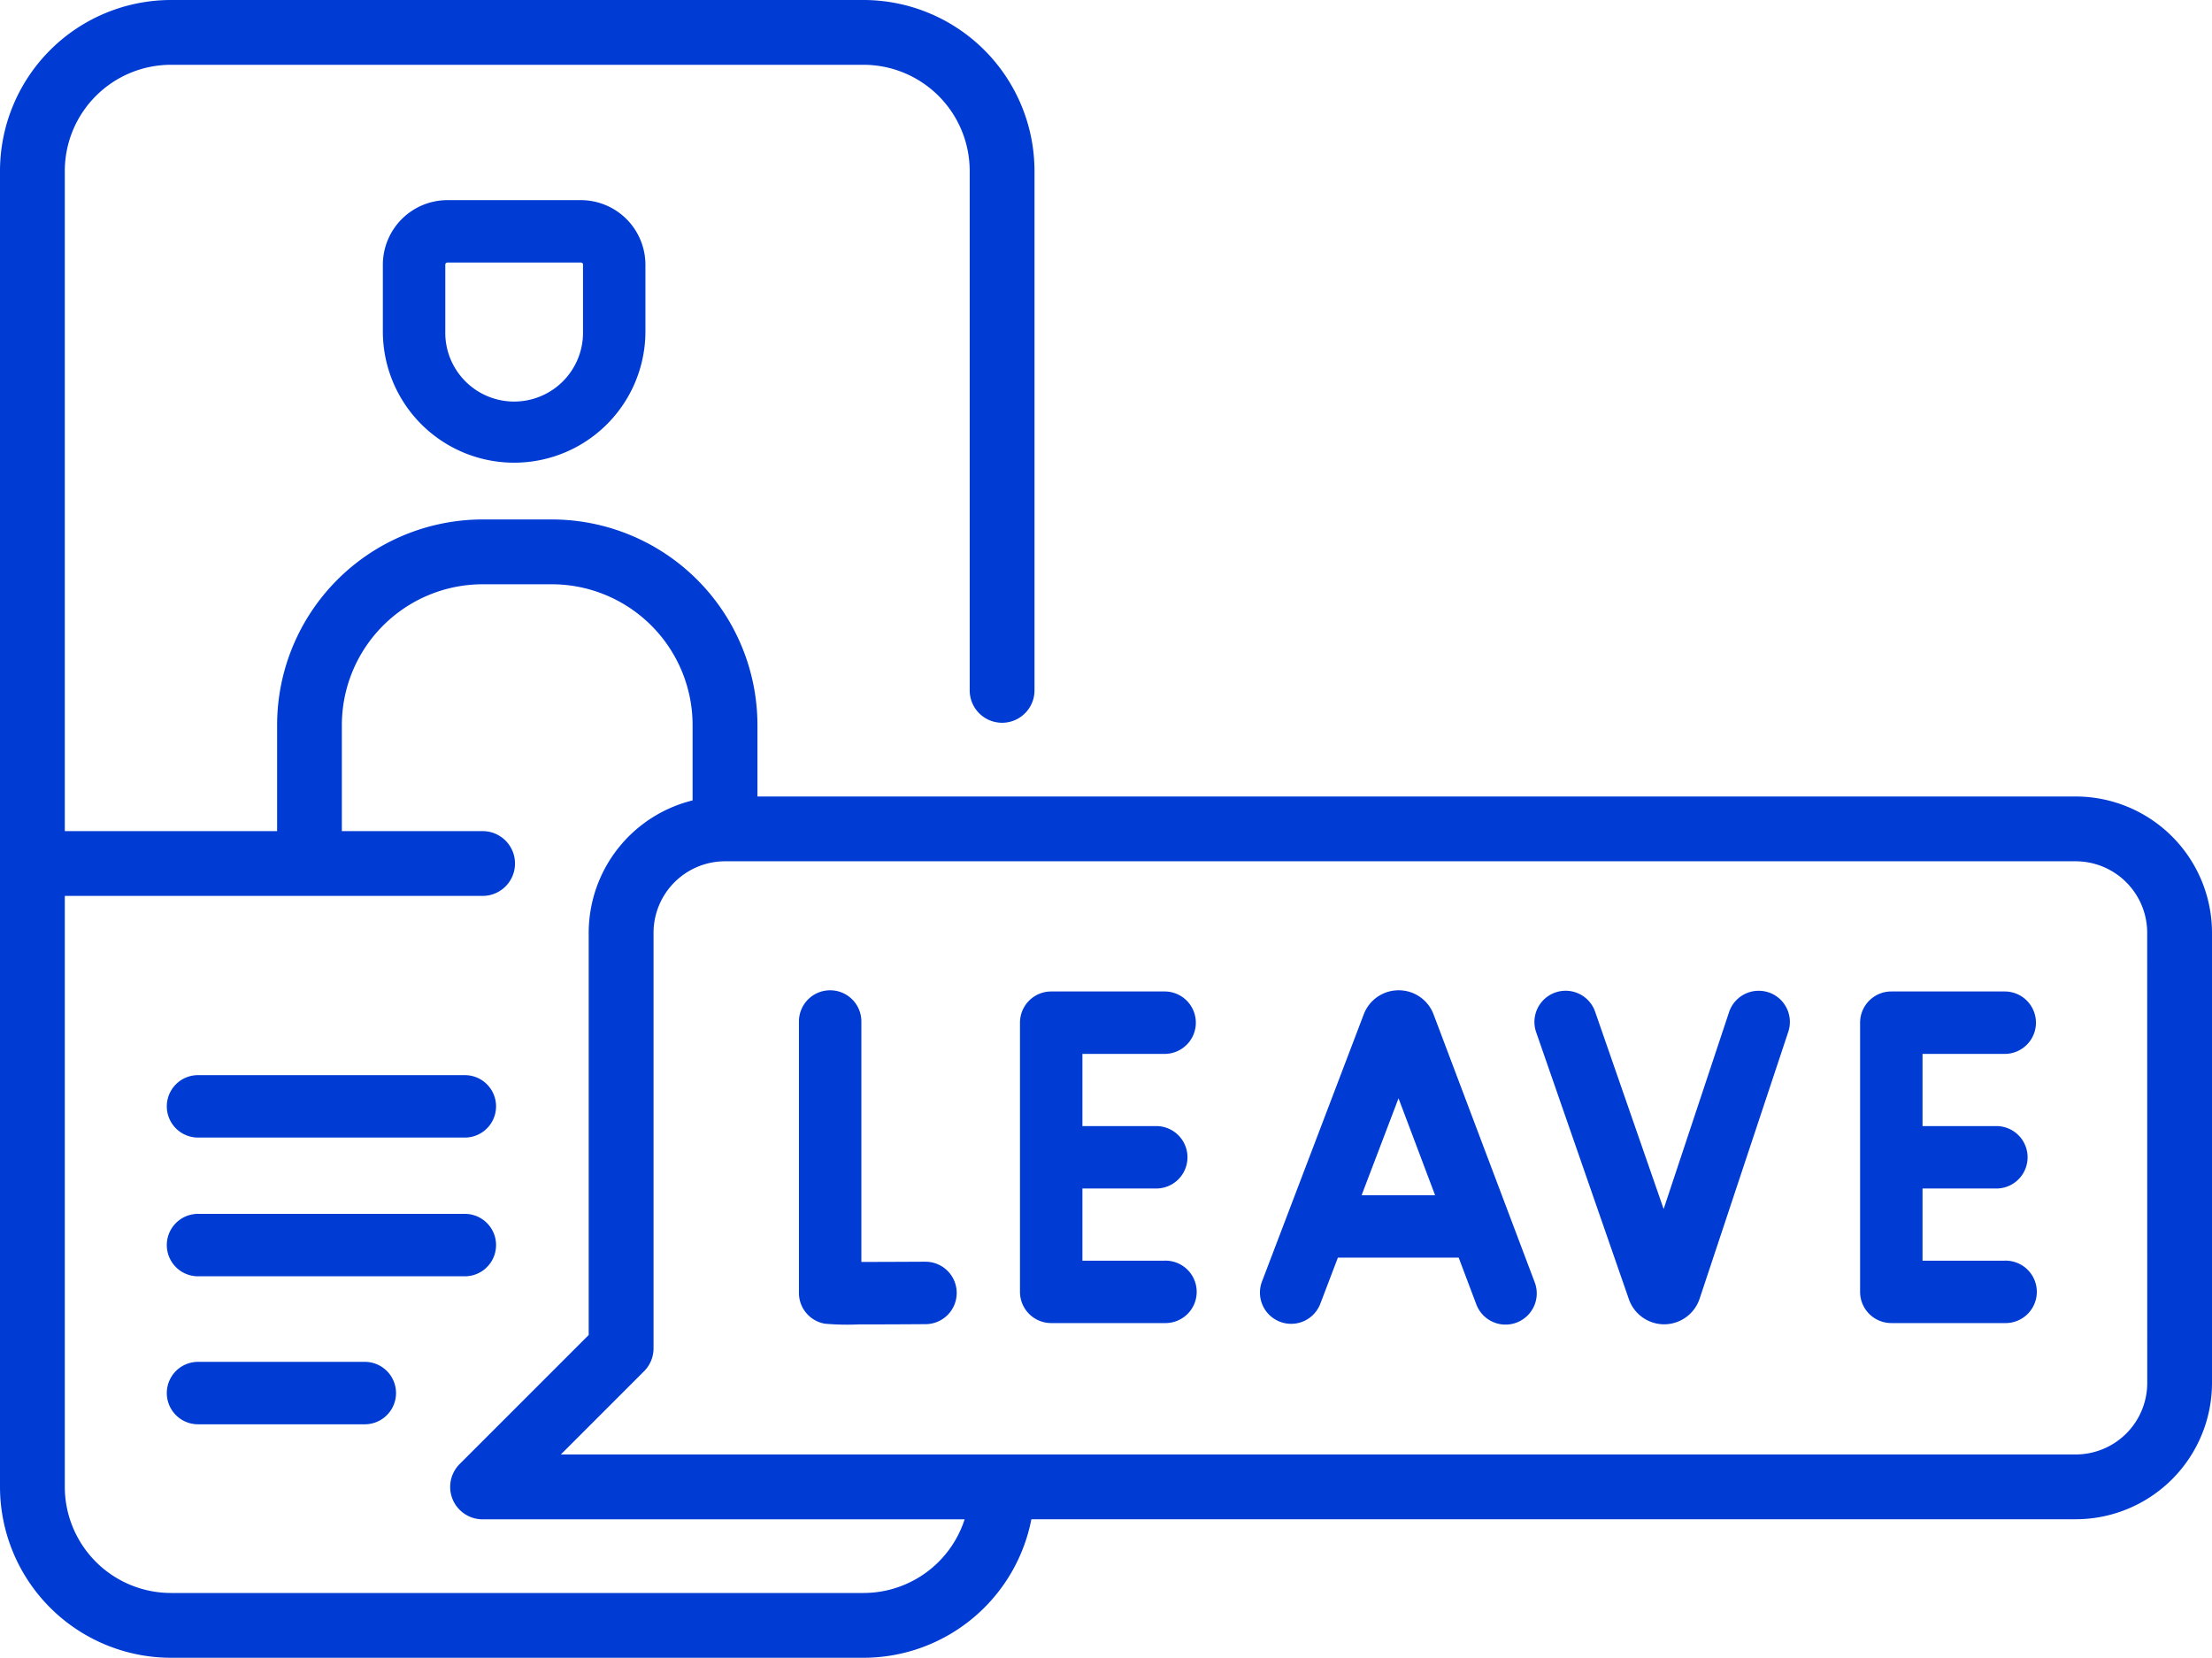
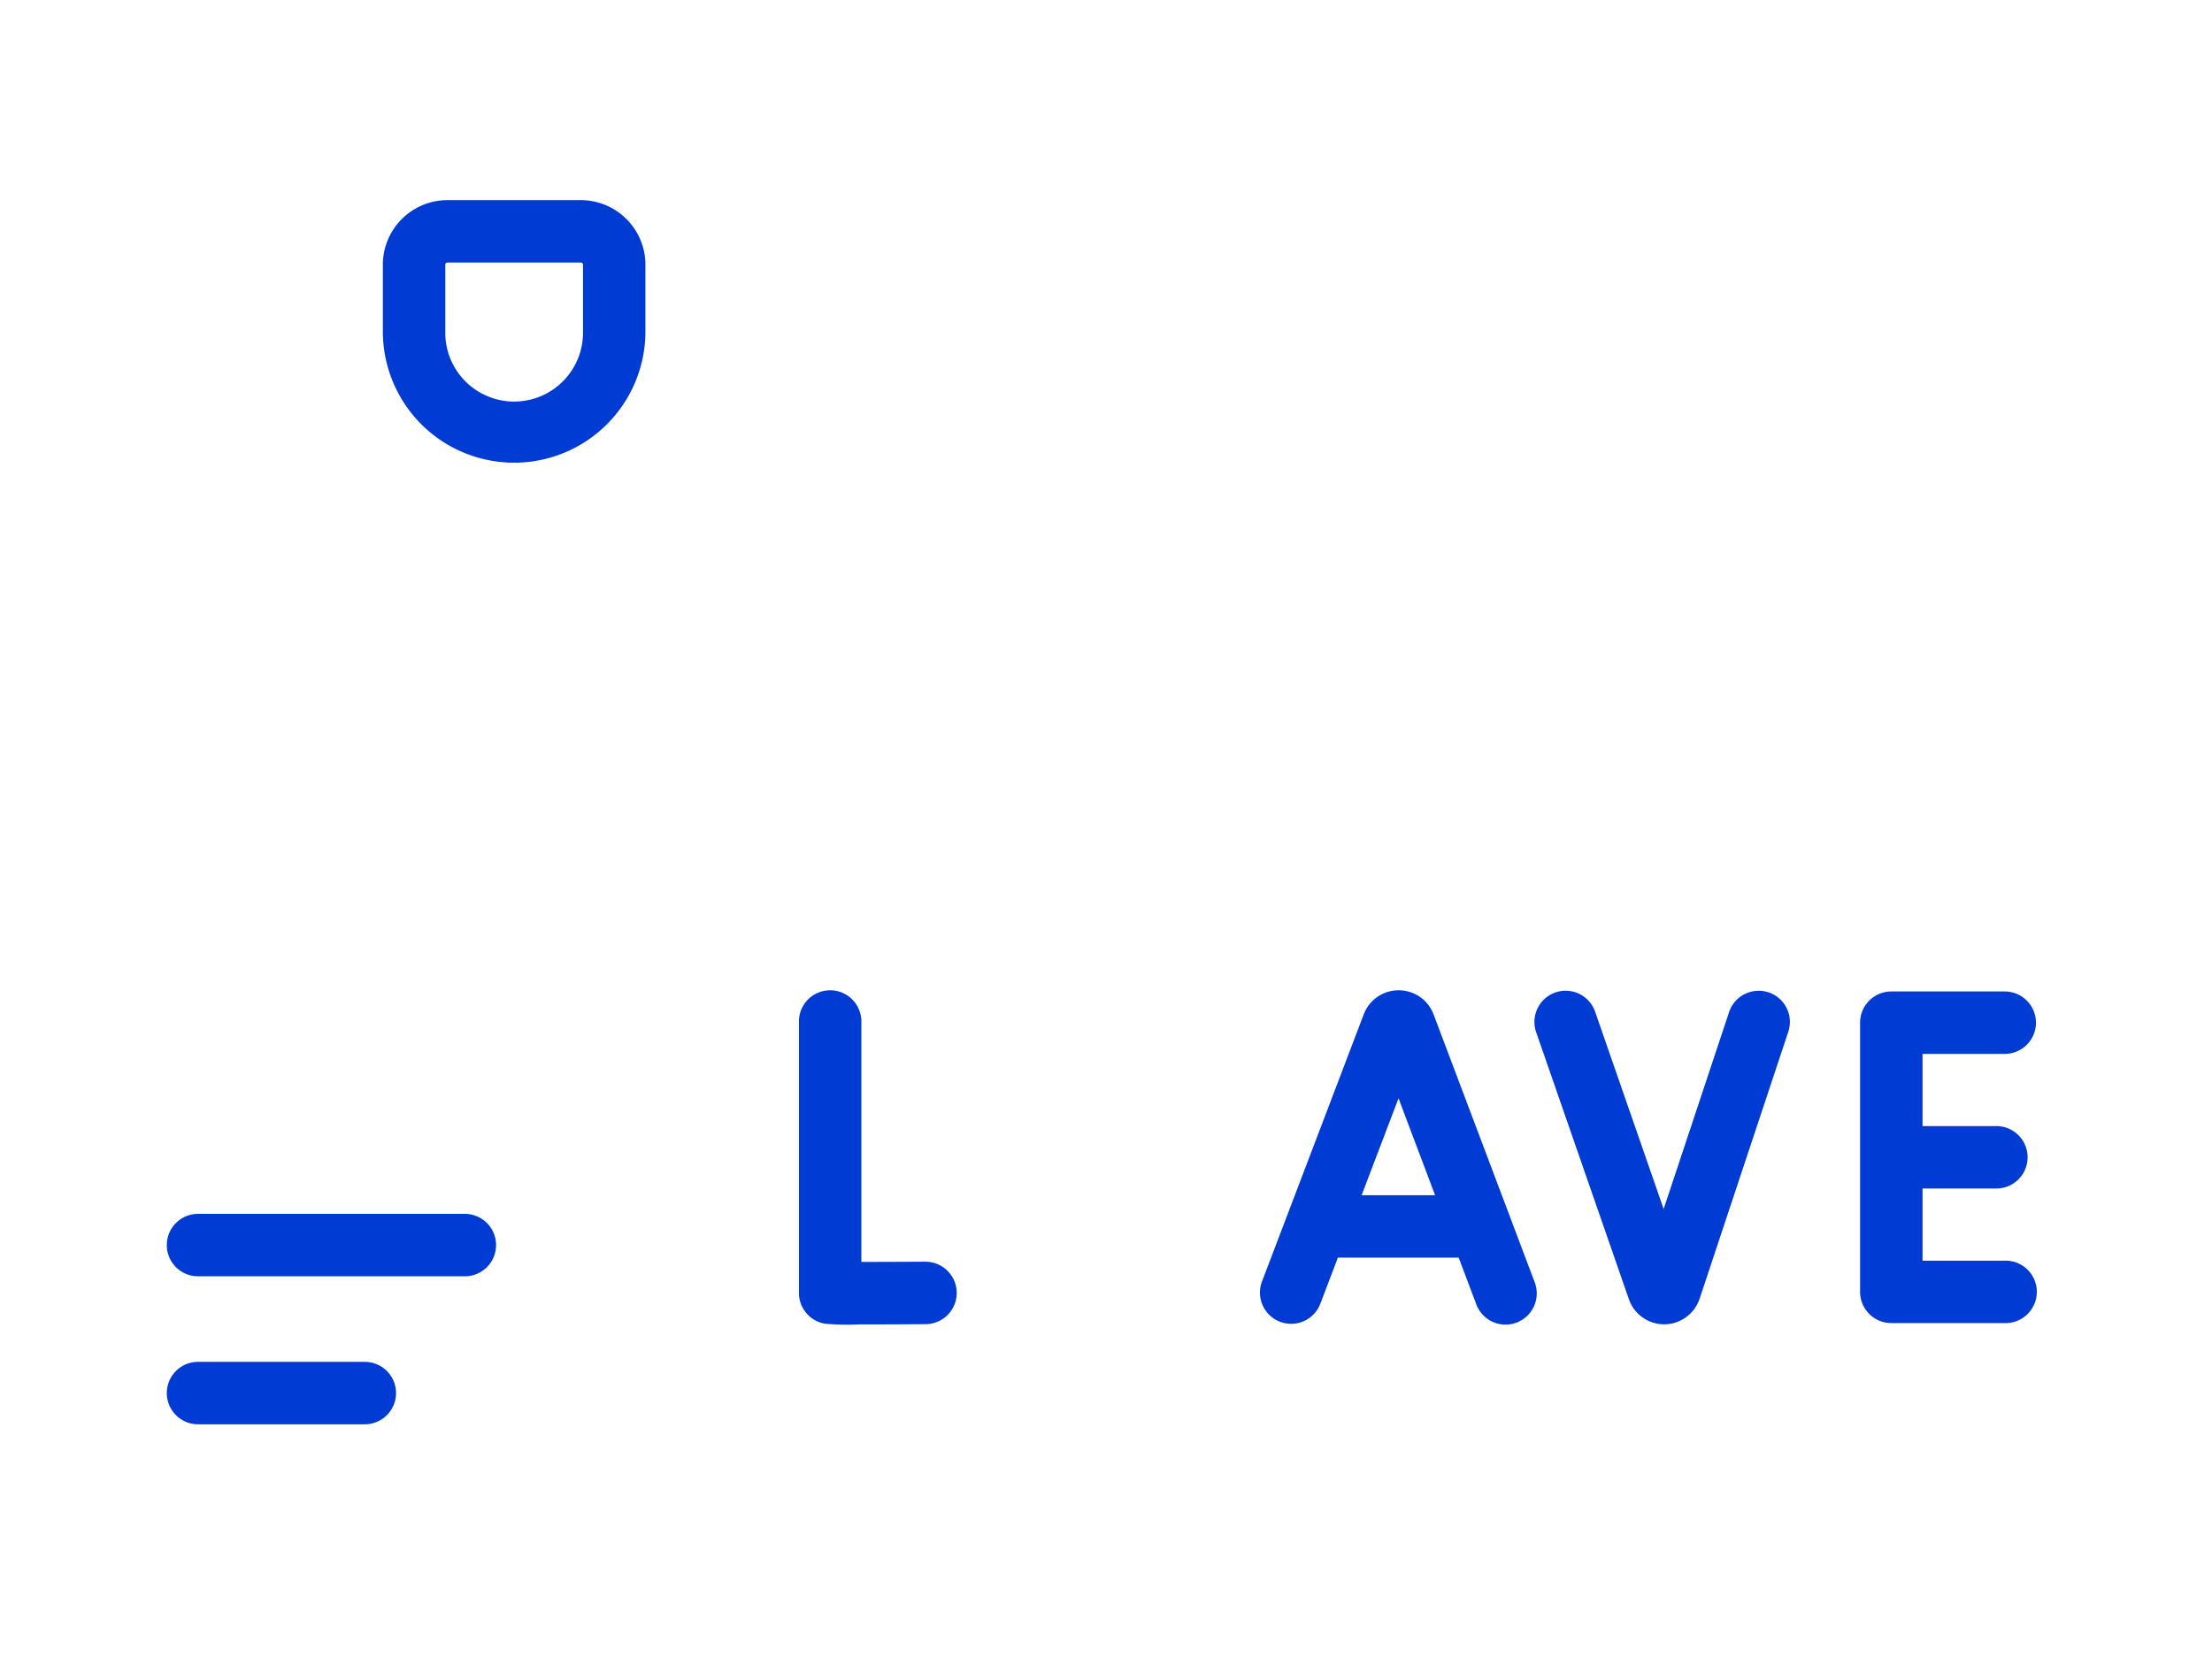
<svg xmlns="http://www.w3.org/2000/svg" id="leave_policy" data-name="leave policy" width="93.396" height="70" viewBox="0 0 93.396 70">
  <path id="Path_33333" data-name="Path 33333" d="M297.322,292.16l-.014-.036a1.572,1.572,0,0,0-1.459-.977h0a1.572,1.572,0,0,0-1.459.98l-.012.03-4.307,11.309a1.318,1.318,0,0,0,2.463.938l.75-1.968h5.1l.741,1.964a1.318,1.318,0,1,0,2.466-.931Zm-3.036,7.64,1.558-4.092,1.544,4.092Z" transform="translate(-236.795 -249.332)" fill="#003bd4" />
  <path id="Path_33334" data-name="Path 33334" d="M189.706,302.608H189.7c-.931.005-1.932.009-2.691.01V292.465a1.318,1.318,0,0,0-2.636,0v11.461a1.318,1.318,0,0,0,1.1,1.3,10.786,10.786,0,0,0,1.437.029c.613,0,1.5,0,2.81-.01a1.318,1.318,0,0,0-.007-2.636Z" transform="translate(-150.64 -249.332)" fill="#003bd4" />
  <path id="Path_33335" data-name="Path 33335" d="M433.54,294.08a1.318,1.318,0,0,0,0-2.636h-4.789a1.318,1.318,0,0,0-1.318,1.318v11.366a1.318,1.318,0,0,0,1.318,1.318h4.789a1.318,1.318,0,1,0,0-2.635h-3.471v-3.047h3.118a1.318,1.318,0,0,0,0-2.636h-3.118V294.08h3.471Z" transform="translate(-348.895 -249.579)" fill="#003bd4" />
-   <path id="Path_33336" data-name="Path 33336" d="M241.417,294.08a1.318,1.318,0,0,0,0-2.636h-4.789a1.318,1.318,0,0,0-1.318,1.318v11.366a1.318,1.318,0,0,0,1.318,1.318h4.789a1.318,1.318,0,1,0,0-2.635h-3.471v-3.047h3.118a1.318,1.318,0,1,0,0-2.636h-3.118V294.08h3.471Z" transform="translate(-192.244 -249.579)" fill="#003bd4" />
  <path id="Path_33337" data-name="Path 33337" d="M363.252,291.233a1.318,1.318,0,0,0-1.666.835l-2.762,8.313-2.9-8.351a1.318,1.318,0,0,0-2.49.864L357.36,304.2a1.578,1.578,0,0,0,1.486,1.049h.011a1.581,1.581,0,0,0,1.485-1.078l3.745-11.274a1.318,1.318,0,0,0-.835-1.666Z" transform="translate(-288.581 -249.33)" fill="#003bd4" />
-   <path id="Path_33338" data-name="Path 33338" d="M87.641,97.761H31.981V94.742A8.689,8.689,0,0,0,23.3,86.063H20.378A8.689,8.689,0,0,0,11.7,94.742v4.481H2.736V71.346a4.486,4.486,0,0,1,4.481-4.481H36.462a4.486,4.486,0,0,1,4.481,4.481V93.28a1.368,1.368,0,0,0,2.736,0V71.346a7.225,7.225,0,0,0-7.217-7.217H7.217A7.225,7.225,0,0,0,0,71.346v55.566a7.225,7.225,0,0,0,7.217,7.217H36.462a7.228,7.228,0,0,0,7.085-5.849H87.641a5.761,5.761,0,0,0,5.755-5.755V103.516A5.761,5.761,0,0,0,87.641,97.761ZM36.462,131.393H7.217a4.486,4.486,0,0,1-4.481-4.481V101.959H20.377a1.368,1.368,0,0,0,0-2.736H14.434V94.742A5.95,5.95,0,0,1,20.378,88.8H23.3a5.95,5.95,0,0,1,5.943,5.943v3.184a5.764,5.764,0,0,0-4.387,5.589V120.5l-5.448,5.448a1.368,1.368,0,0,0,.967,2.335H40.729A4.489,4.489,0,0,1,36.462,131.393Zm54.2-8.868a3.022,3.022,0,0,1-3.019,3.019H23.68l3.514-3.514a1.368,1.368,0,0,0,.4-.967V103.516a3.022,3.022,0,0,1,3.019-3.019H87.641a3.022,3.022,0,0,1,3.019,3.019Z" transform="translate(0 -64.129)" fill="#003bd4" />
  <path id="Path_33339" data-name="Path 33339" d="M90.9,112.226a2.729,2.729,0,0,0-2.726,2.726v2.817a5.543,5.543,0,0,0,11.086,0v-2.817a2.729,2.729,0,0,0-2.726-2.726Zm5.725,2.726v2.817a2.908,2.908,0,1,1-5.815,0v-2.817a.091.091,0,0,1,.091-.091h5.634A.091.091,0,0,1,96.628,114.952Z" transform="translate(-72.009 -103.775)" fill="#003bd4" />
-   <path id="Path_33340" data-name="Path 33340" d="M41.4,315.265H52.666a1.318,1.318,0,1,0,0-2.636H41.4a1.318,1.318,0,1,0,0,2.636Z" transform="translate(-33.039 -267.231)" fill="#003bd4" />
  <path id="Path_33341" data-name="Path 33341" d="M41.4,347.329H52.666a1.318,1.318,0,0,0,0-2.636H41.4a1.318,1.318,0,0,0,0,2.636Z" transform="translate(-33.039 -293.437)" fill="#003bd4" />
  <path id="Path_33342" data-name="Path 33342" d="M48.441,376.758H41.4a1.318,1.318,0,1,0,0,2.636h7.042a1.318,1.318,0,1,0,0-2.636Z" transform="translate(-33.039 -319.253)" fill="#003bd4" />
</svg>